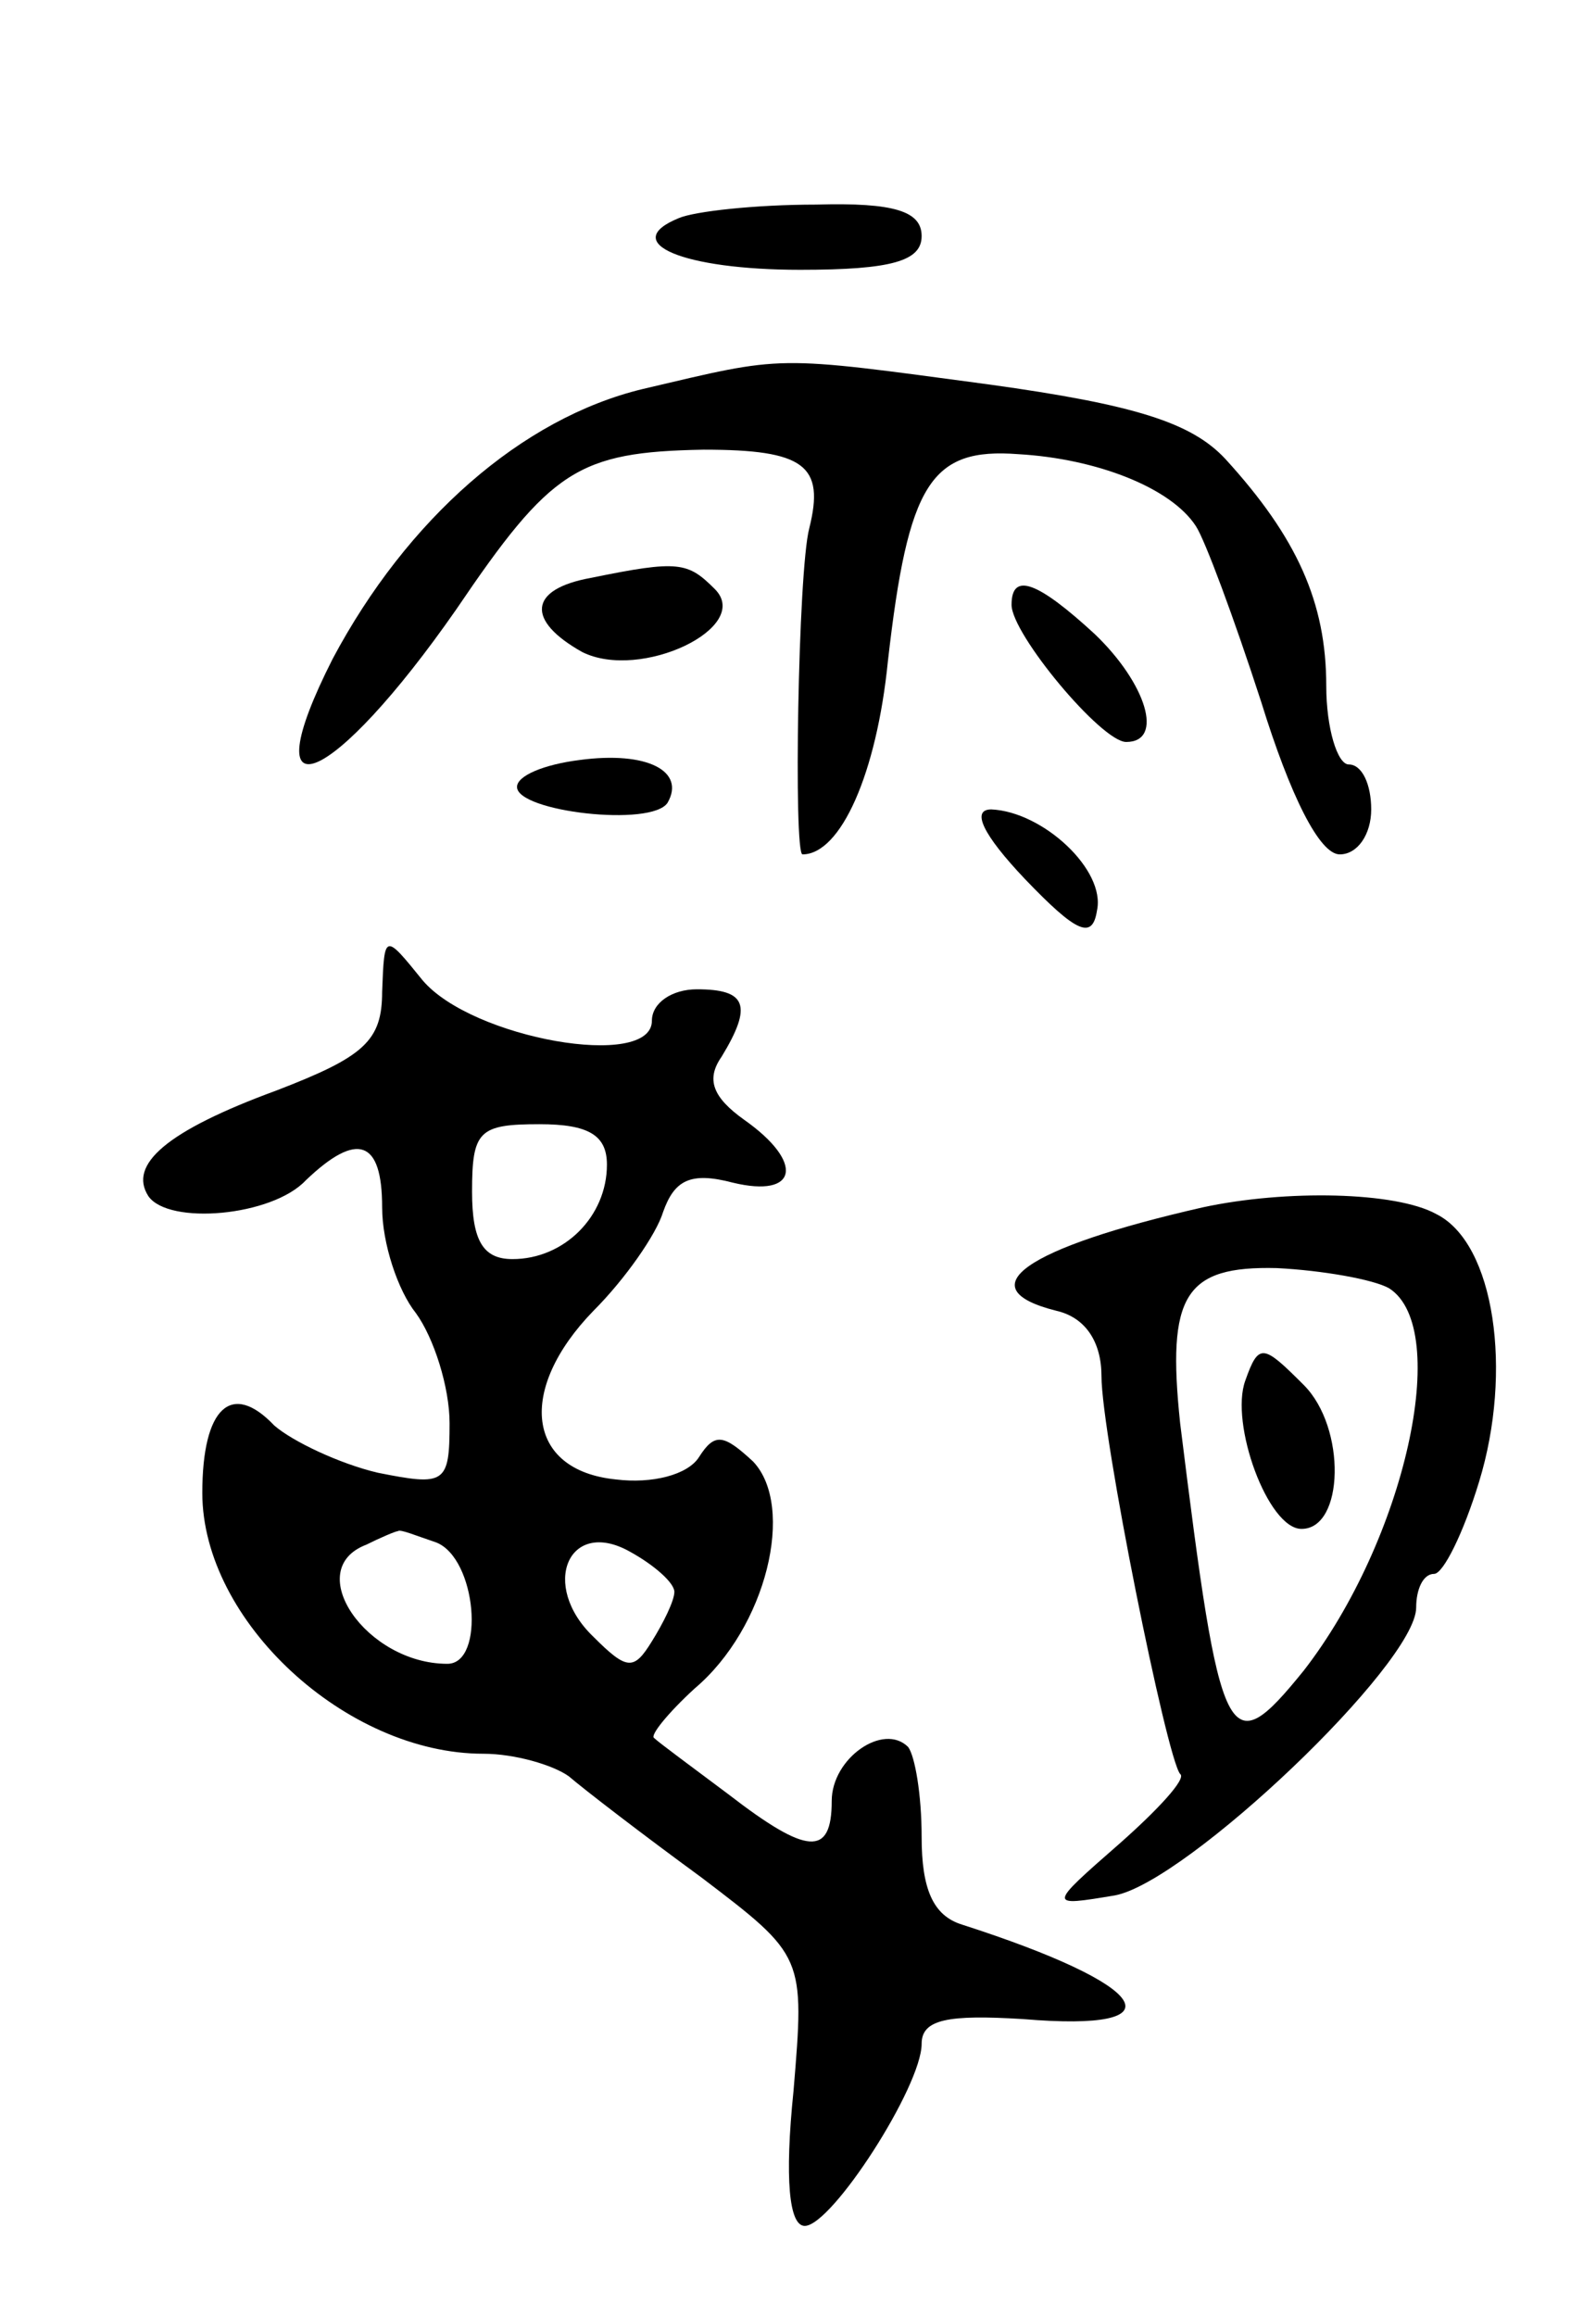
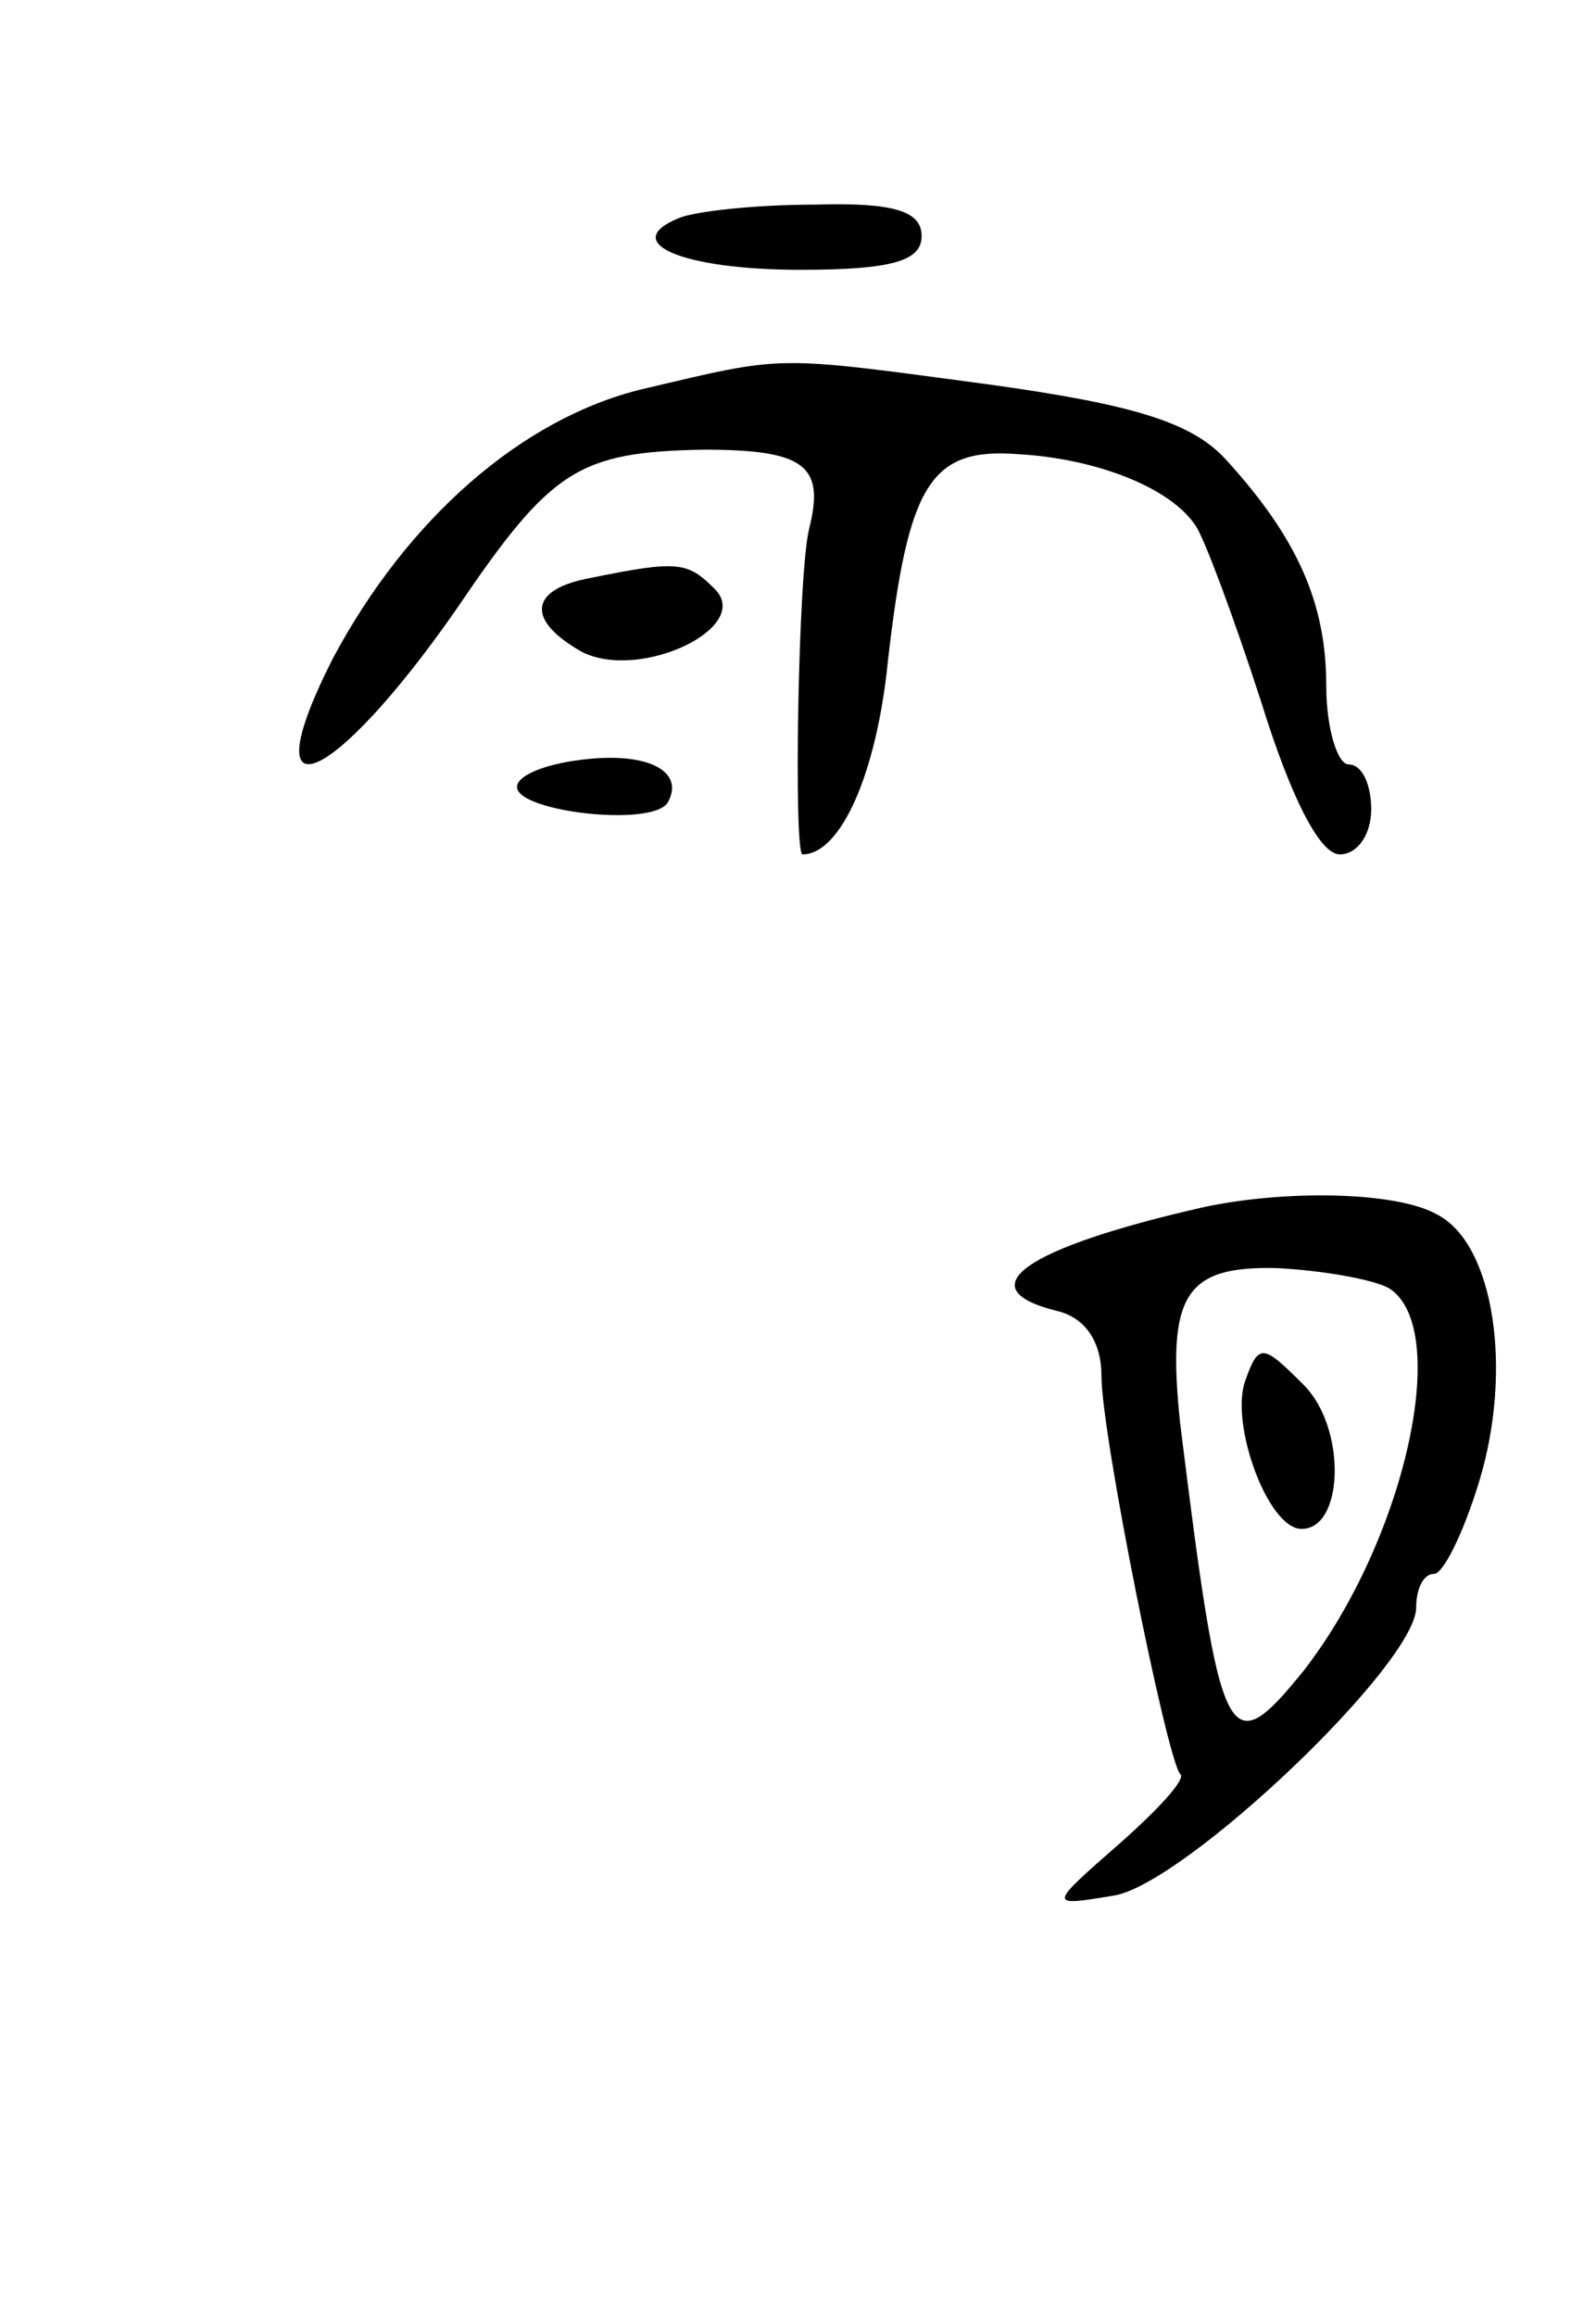
<svg xmlns="http://www.w3.org/2000/svg" version="1.0" width="71" height="103" viewBox="0 0 71 103">
  <g transform="translate(0,103) scale(0.1,-0.1)">
    <path d="M302 933 c-27 -11 2 -23 54 -23 41 0 54 4 54 15 0 11 -12 15 -47 14 -27 0 -54 -3 -61 -6z" />
-     <path d="M286 857 c-54 -13 -105 -58 -138 -120 -37 -73 0 -57 55 22 42 62 54 70 110 71 45 0 54 -7 47 -35 -5 -19 -7 -145 -3 -145 17 0 33 36 38 86 9 79 19 95 58 92 35 -2 68 -15 79 -32 4 -6 17 -41 29 -78 13 -42 26 -68 35 -68 8 0 14 9 14 20 0 11 -4 20 -10 20 -5 0 -10 16 -10 35 0 37 -13 66 -45 101 -15 16 -40 24 -105 33 -97 13 -90 13 -154 -2z" />
+     <path d="M286 857 c-54 -13 -105 -58 -138 -120 -37 -73 0 -57 55 22 42 62 54 70 110 71 45 0 54 -7 47 -35 -5 -19 -7 -145 -3 -145 17 0 33 36 38 86 9 79 19 95 58 92 35 -2 68 -15 79 -32 4 -6 17 -41 29 -78 13 -42 26 -68 35 -68 8 0 14 9 14 20 0 11 -4 20 -10 20 -5 0 -10 16 -10 35 0 37 -13 66 -45 101 -15 16 -40 24 -105 33 -97 13 -90 13 -154 -2" />
    <path d="M263 773 c-28 -5 -29 -19 -4 -33 26 -13 76 11 59 28 -12 12 -16 13 -55 5z" />
-     <path d="M450 761 c0 -13 40 -61 51 -61 17 0 9 26 -14 48 -25 23 -37 28 -37 13z" />
    <path d="M258 692 c-16 -2 -28 -7 -28 -12 0 -11 60 -18 67 -7 8 14 -9 23 -39 19z" />
-     <path d="M456 639 c23 -24 30 -27 32 -14 4 18 -24 44 -47 45 -9 0 -4 -11 15 -31z" />
-     <path d="M170 589 c0 -22 -8 -29 -47 -44 -49 -18 -66 -33 -57 -47 9 -13 55 -9 70 7 23 22 34 18 34 -12 0 -16 7 -37 15 -47 8 -11 15 -33 15 -49 0 -27 -2 -28 -32 -22 -17 4 -38 14 -46 21 -19 20 -32 8 -32 -30 0 -57 64 -116 125 -116 14 0 31 -5 38 -10 7 -6 33 -26 59 -45 46 -35 46 -35 41 -95 -4 -39 -2 -60 5 -60 12 0 52 62 52 81 0 11 12 13 45 11 71 -6 57 15 -27 42 -13 4 -18 16 -18 39 0 19 -3 36 -6 40 -11 11 -34 -5 -34 -24 0 -25 -11 -24 -46 3 -16 12 -31 23 -33 25 -2 1 6 11 18 22 32 27 45 81 26 101 -13 12 -17 13 -24 2 -5 -8 -21 -12 -37 -10 -40 4 -44 40 -10 75 14 14 28 34 31 44 5 14 12 18 31 13 29 -7 32 9 5 28 -14 10 -17 18 -10 28 14 23 11 30 -11 30 -11 0 -20 -6 -20 -14 0 -22 -80 -8 -102 18 -17 21 -17 21 -18 -5z m100 -77 c0 -23 -19 -42 -42 -42 -13 0 -18 8 -18 30 0 27 3 30 30 30 22 0 30 -5 30 -18z m-76 -168 c18 -7 22 -54 5 -54 -36 0 -65 42 -36 53 6 3 13 6 14 6 1 1 8 -2 17 -5z m106 -22 c0 -4 -5 -14 -10 -22 -8 -13 -11 -13 -26 2 -24 23 -11 53 16 38 11 -6 20 -14 20 -18z" />
    <path d="M535 493 c-79 -18 -105 -36 -65 -46 13 -3 20 -14 20 -29 0 -26 29 -170 35 -177 3 -2 -10 -16 -27 -31 -32 -28 -32 -28 -2 -23 32 6 134 103 134 128 0 8 3 15 8 15 4 0 13 18 20 41 15 49 7 106 -19 119 -18 10 -67 11 -104 3z m83 -36 c28 -18 7 -112 -38 -170 -34 -42 -37 -35 -55 110 -6 57 2 70 43 69 20 -1 43 -5 50 -9z" />
    <path d="M554 416 c-7 -19 10 -66 25 -66 19 0 20 45 1 64 -18 18 -20 19 -26 2z" />
  </g>
</svg>